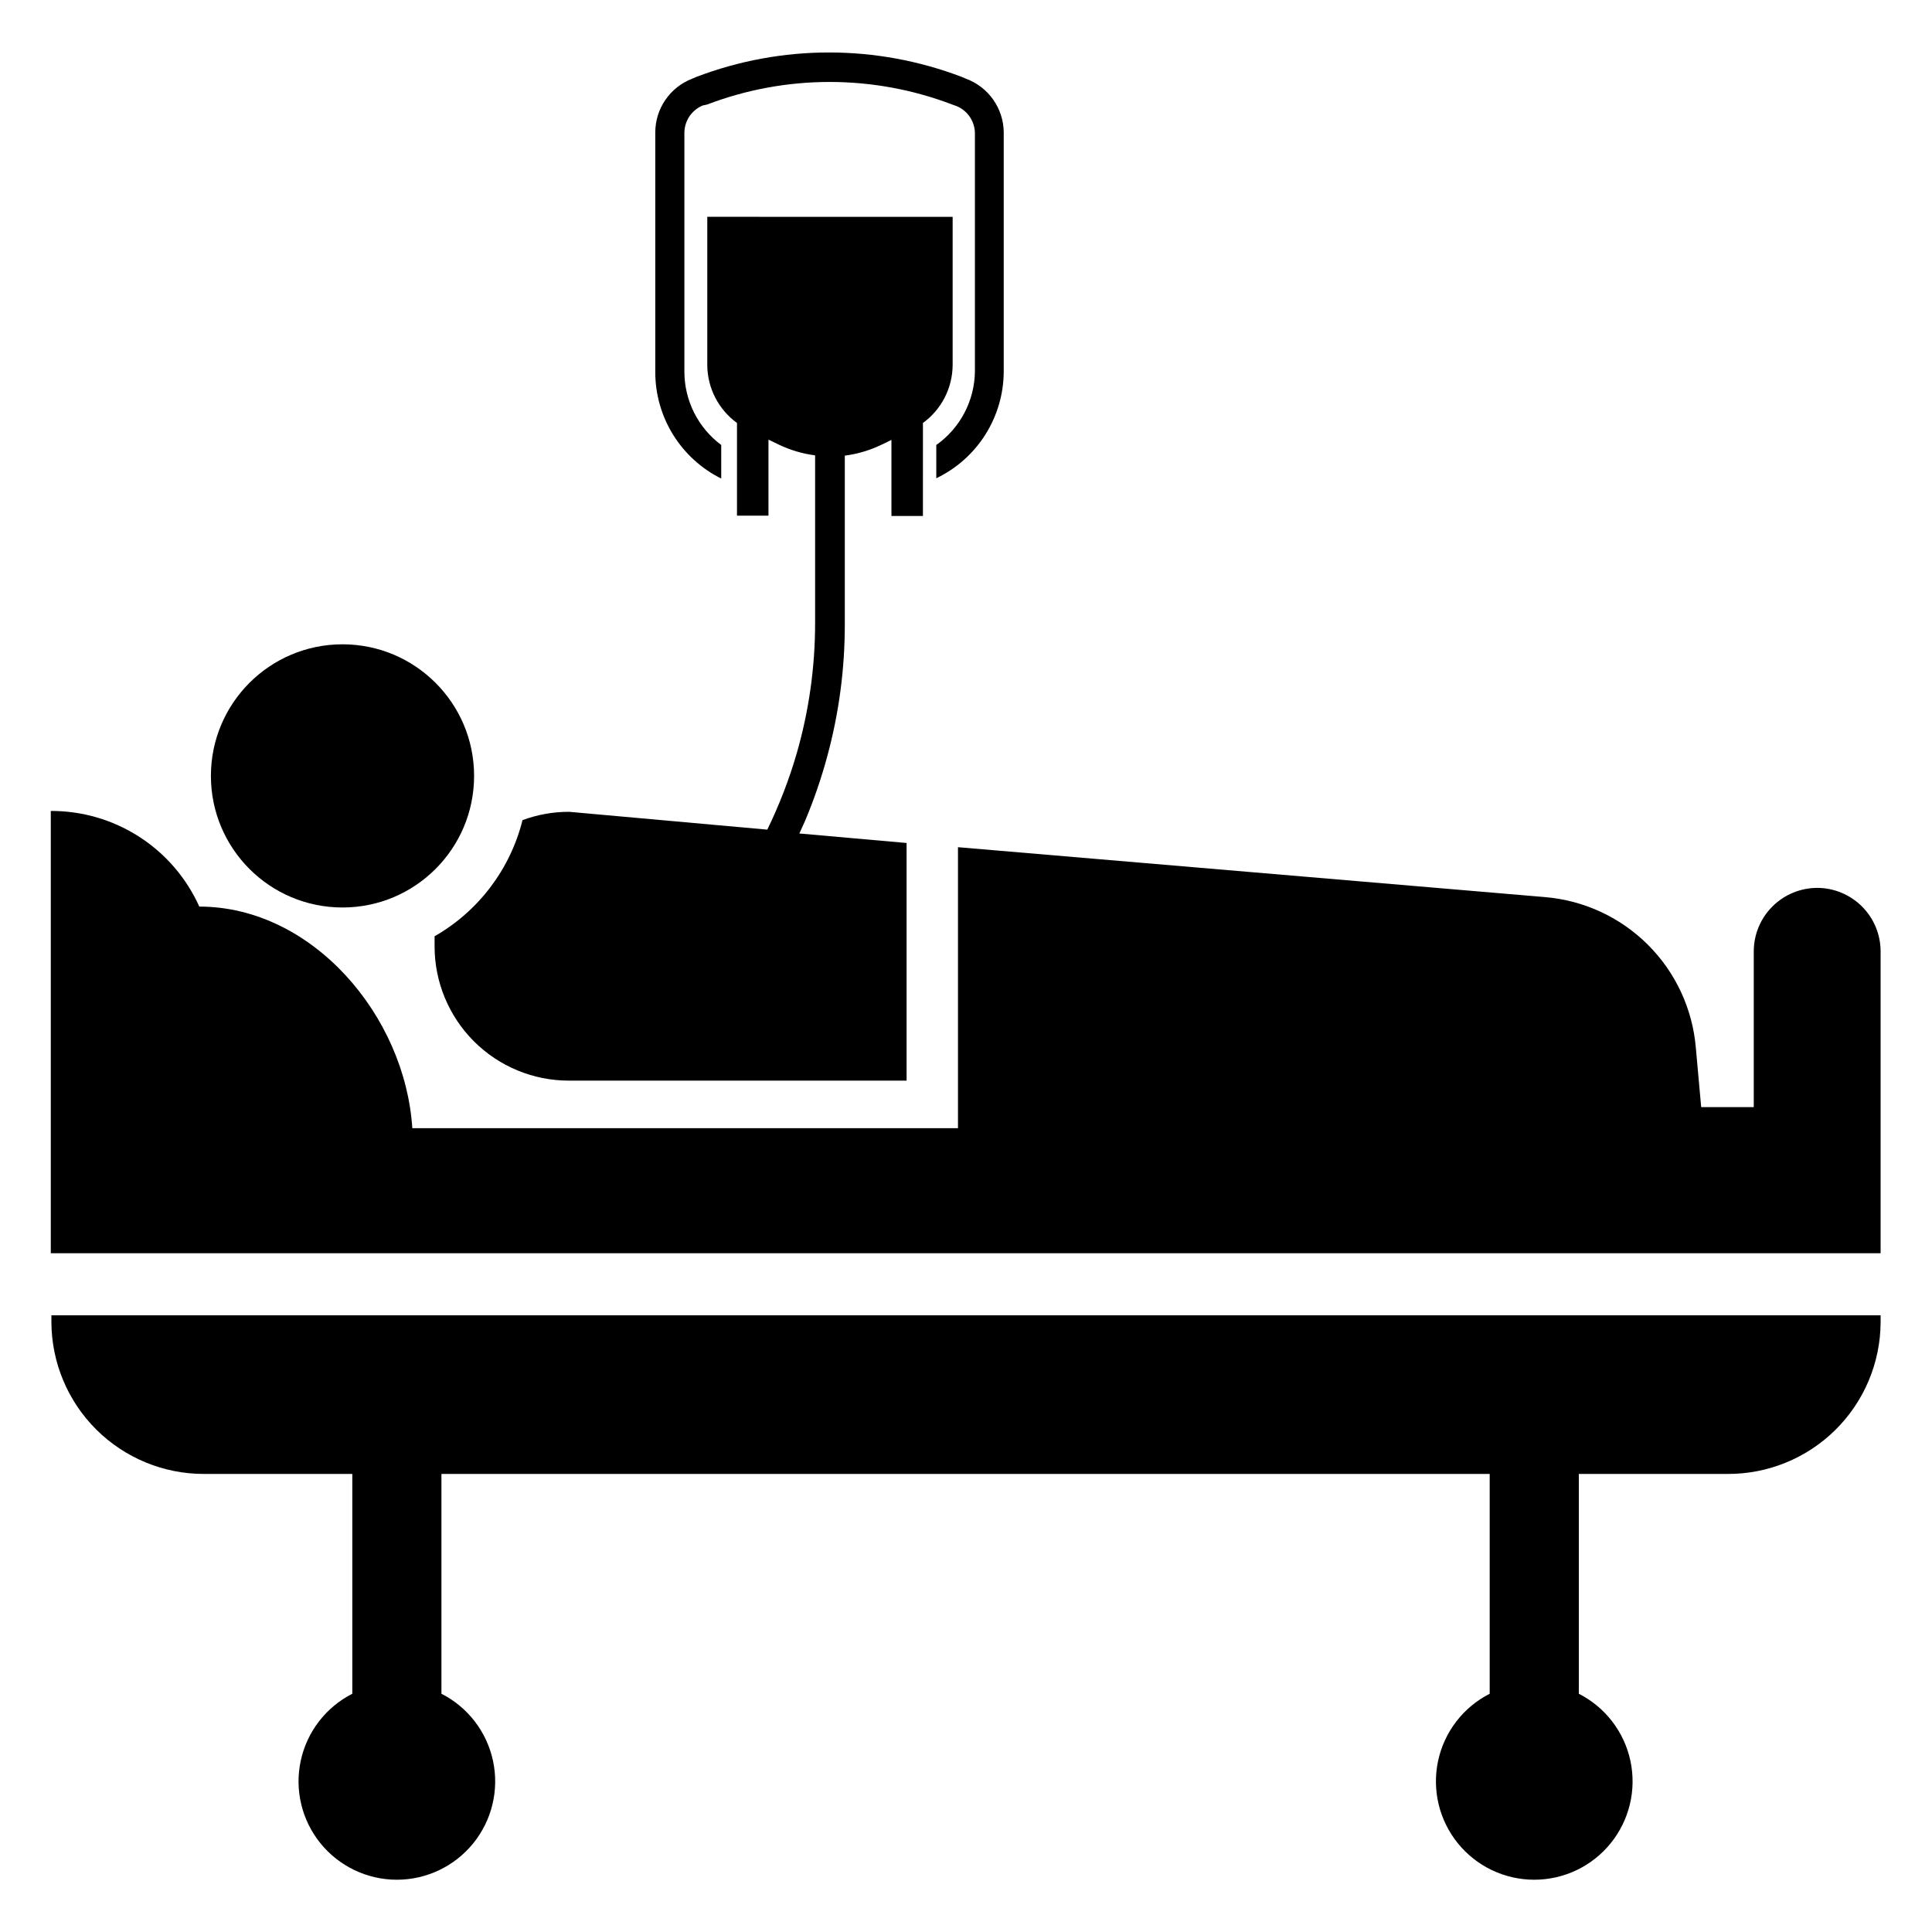
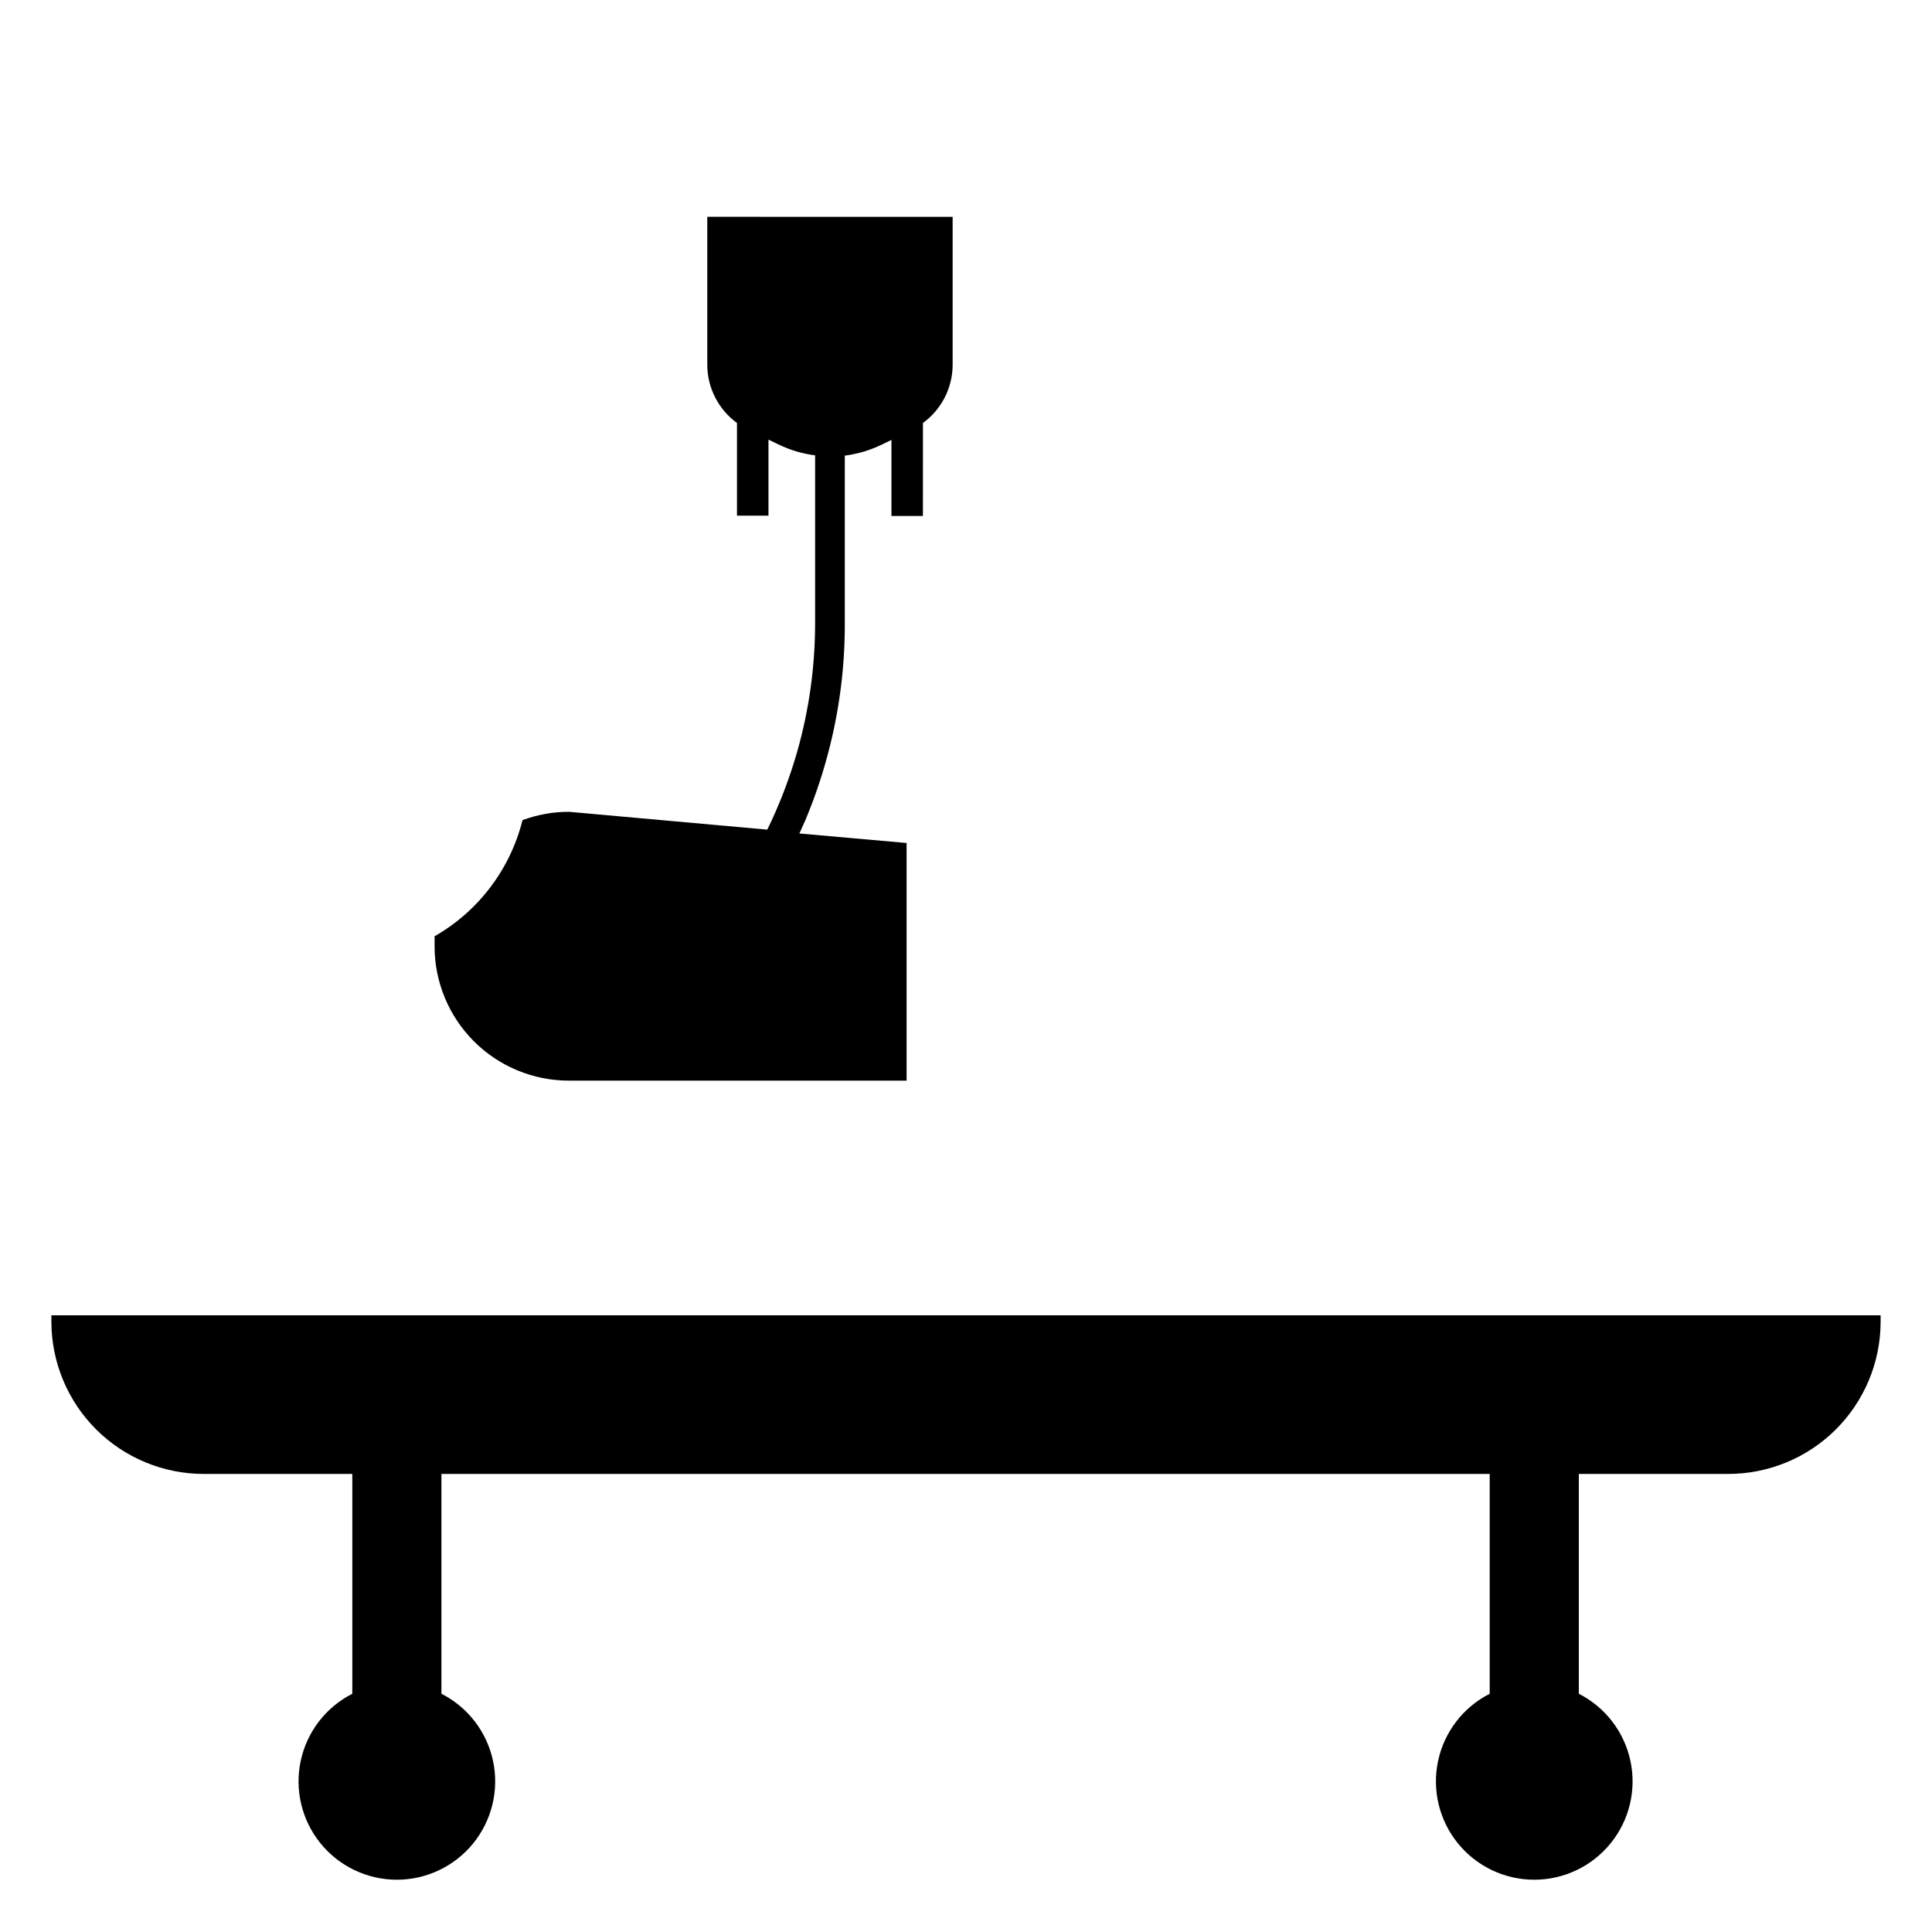
<svg xmlns="http://www.w3.org/2000/svg" fill="#000000" width="800px" height="800px" version="1.1" viewBox="144 144 512 512">
  <g>
-     <path d="m400 164.86-1.102-0.473-0.004 0.004c-22.66-8.648-47.711-8.648-70.375 0l-1.102 0.473v-0.004c-2.863 1.109-5.324 3.055-7.066 5.582-1.742 2.527-2.68 5.519-2.695 8.59v63.527c-0.012 5.871 1.621 11.629 4.707 16.621 3.09 4.996 7.512 9.027 12.77 11.641v-8.898c-6.121-4.559-9.738-11.73-9.762-19.363v-63.527c0.078-3.121 1.992-5.898 4.883-7.086l1.102-0.234c20.938-7.992 44.086-7.992 65.023 0l1.102 0.395v-0.004c2.887 1.188 4.801 3.965 4.879 7.086v63.371c-0.133 7.715-3.934 14.906-10.234 19.363v8.816c5.32-2.551 9.816-6.543 12.977-11.527 3.16-4.984 4.856-10.754 4.894-16.652v-63.527c-0.031-3.098-1.008-6.109-2.793-8.641s-4.297-4.461-7.203-5.531z" />
    <path d="m157.62 494.46c0.062 10.672 4.348 20.883 11.914 28.406 7.566 7.519 17.801 11.742 28.473 11.742h39.359v58.254c-7.012 3.562-12.035 10.102-13.676 17.793s0.281 15.711 5.227 21.824c4.949 6.113 12.391 9.668 20.258 9.668 7.863 0 15.305-3.555 20.254-9.668 4.945-6.113 6.867-14.133 5.227-21.824-1.637-7.691-6.664-14.23-13.672-17.793v-58.254h277.8v58.254c-7.008 3.562-12.035 10.102-13.676 17.793-1.637 7.691 0.281 15.711 5.231 21.824 4.945 6.113 12.391 9.668 20.254 9.668 7.863 0 15.309-3.555 20.254-9.668 4.949-6.113 6.871-14.133 5.231-21.824s-6.664-14.23-13.676-17.793v-58.254h39.359c10.711 0.062 21.008-4.133 28.625-11.66 7.617-7.527 11.934-17.777 11.996-28.488v-1.891l-484.76 0.004z" />
-     <path d="m269.64 349.62c0 19.262-15.613 34.875-34.871 34.875-19.262 0-34.875-15.613-34.875-34.875 0-19.258 15.613-34.871 34.875-34.871 19.258 0 34.871 15.613 34.871 34.871" />
    <path d="m259.17 392.12v2.676 0.004c0 9.434 3.75 18.484 10.422 25.16 6.672 6.672 15.723 10.418 25.16 10.418h89.504v-62.977l-28.418-2.519 1.496-3.305c2.352-5.578 4.324-11.312 5.902-17.16 3.094-11.391 4.656-23.145 4.644-34.953v-44.711c3.391-0.445 6.688-1.426 9.762-2.914l2.598-1.258v20.152h8.344l0.004-24.641c4.891-3.559 7.809-9.223 7.871-15.27v-39.359l-65.023-0.004v39.363c0.062 6.047 2.981 11.711 7.871 15.27v24.562h8.344v-20.152l2.598 1.258c3.074 1.496 6.371 2.477 9.762 2.914v44.555c-0.008 11.555-1.625 23.055-4.801 34.164-2.027 7.039-4.66 13.887-7.871 20.469l-52.508-4.723c-4.219-0.008-8.402 0.738-12.359 2.203-3.25 13.004-11.664 24.121-23.301 30.777z" />
-     <path d="m625.61 379.3c-4.465 0-8.75 1.773-11.91 4.934-3.16 3.156-4.934 7.441-4.934 11.91v41.25h-13.934l-1.418-15.742c-0.875-10.309-5.371-19.969-12.691-27.273-7.32-7.305-16.992-11.785-27.297-12.641l-155.55-13.223v74.469h-144.61c-1.891-29.758-26.453-58.727-56.445-58.727-3.406-7.578-8.938-14.004-15.926-18.504-6.984-4.496-15.125-6.875-23.434-6.844v117.21h484.92v-80.059c-0.02-4.441-1.793-8.695-4.934-11.832-3.141-3.141-7.394-4.914-11.836-4.934z" />
  </g>
</svg>